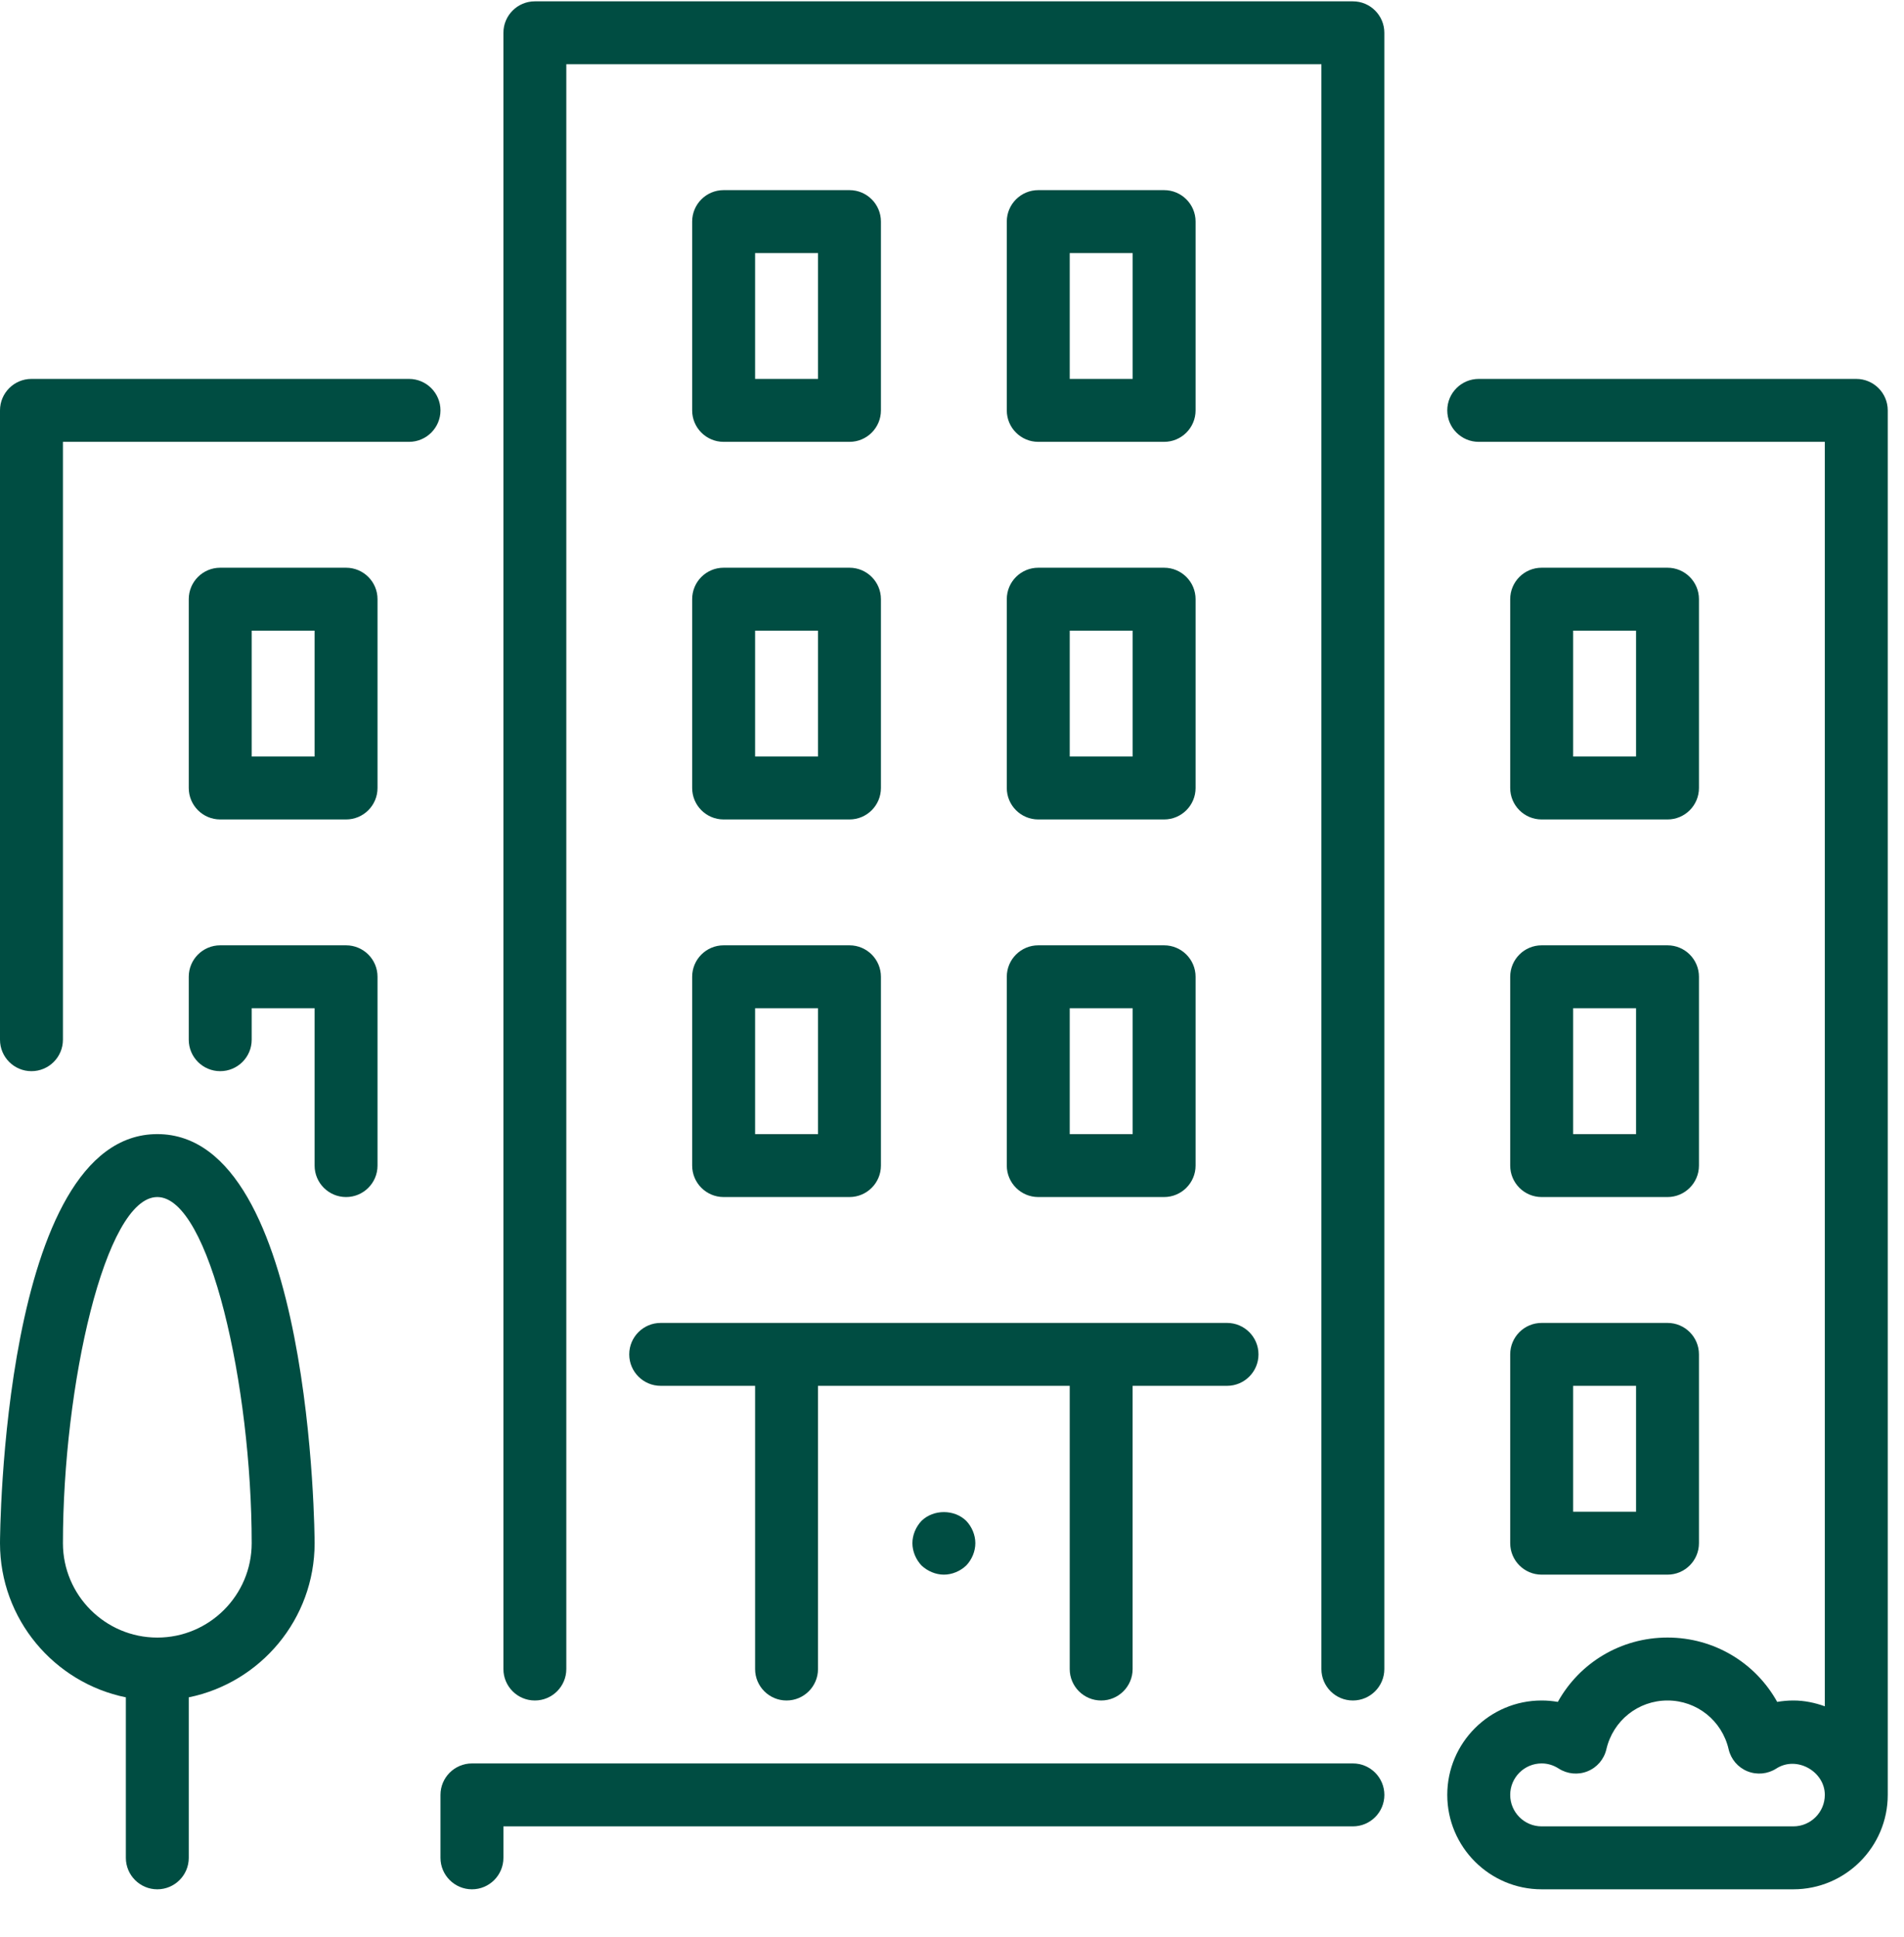
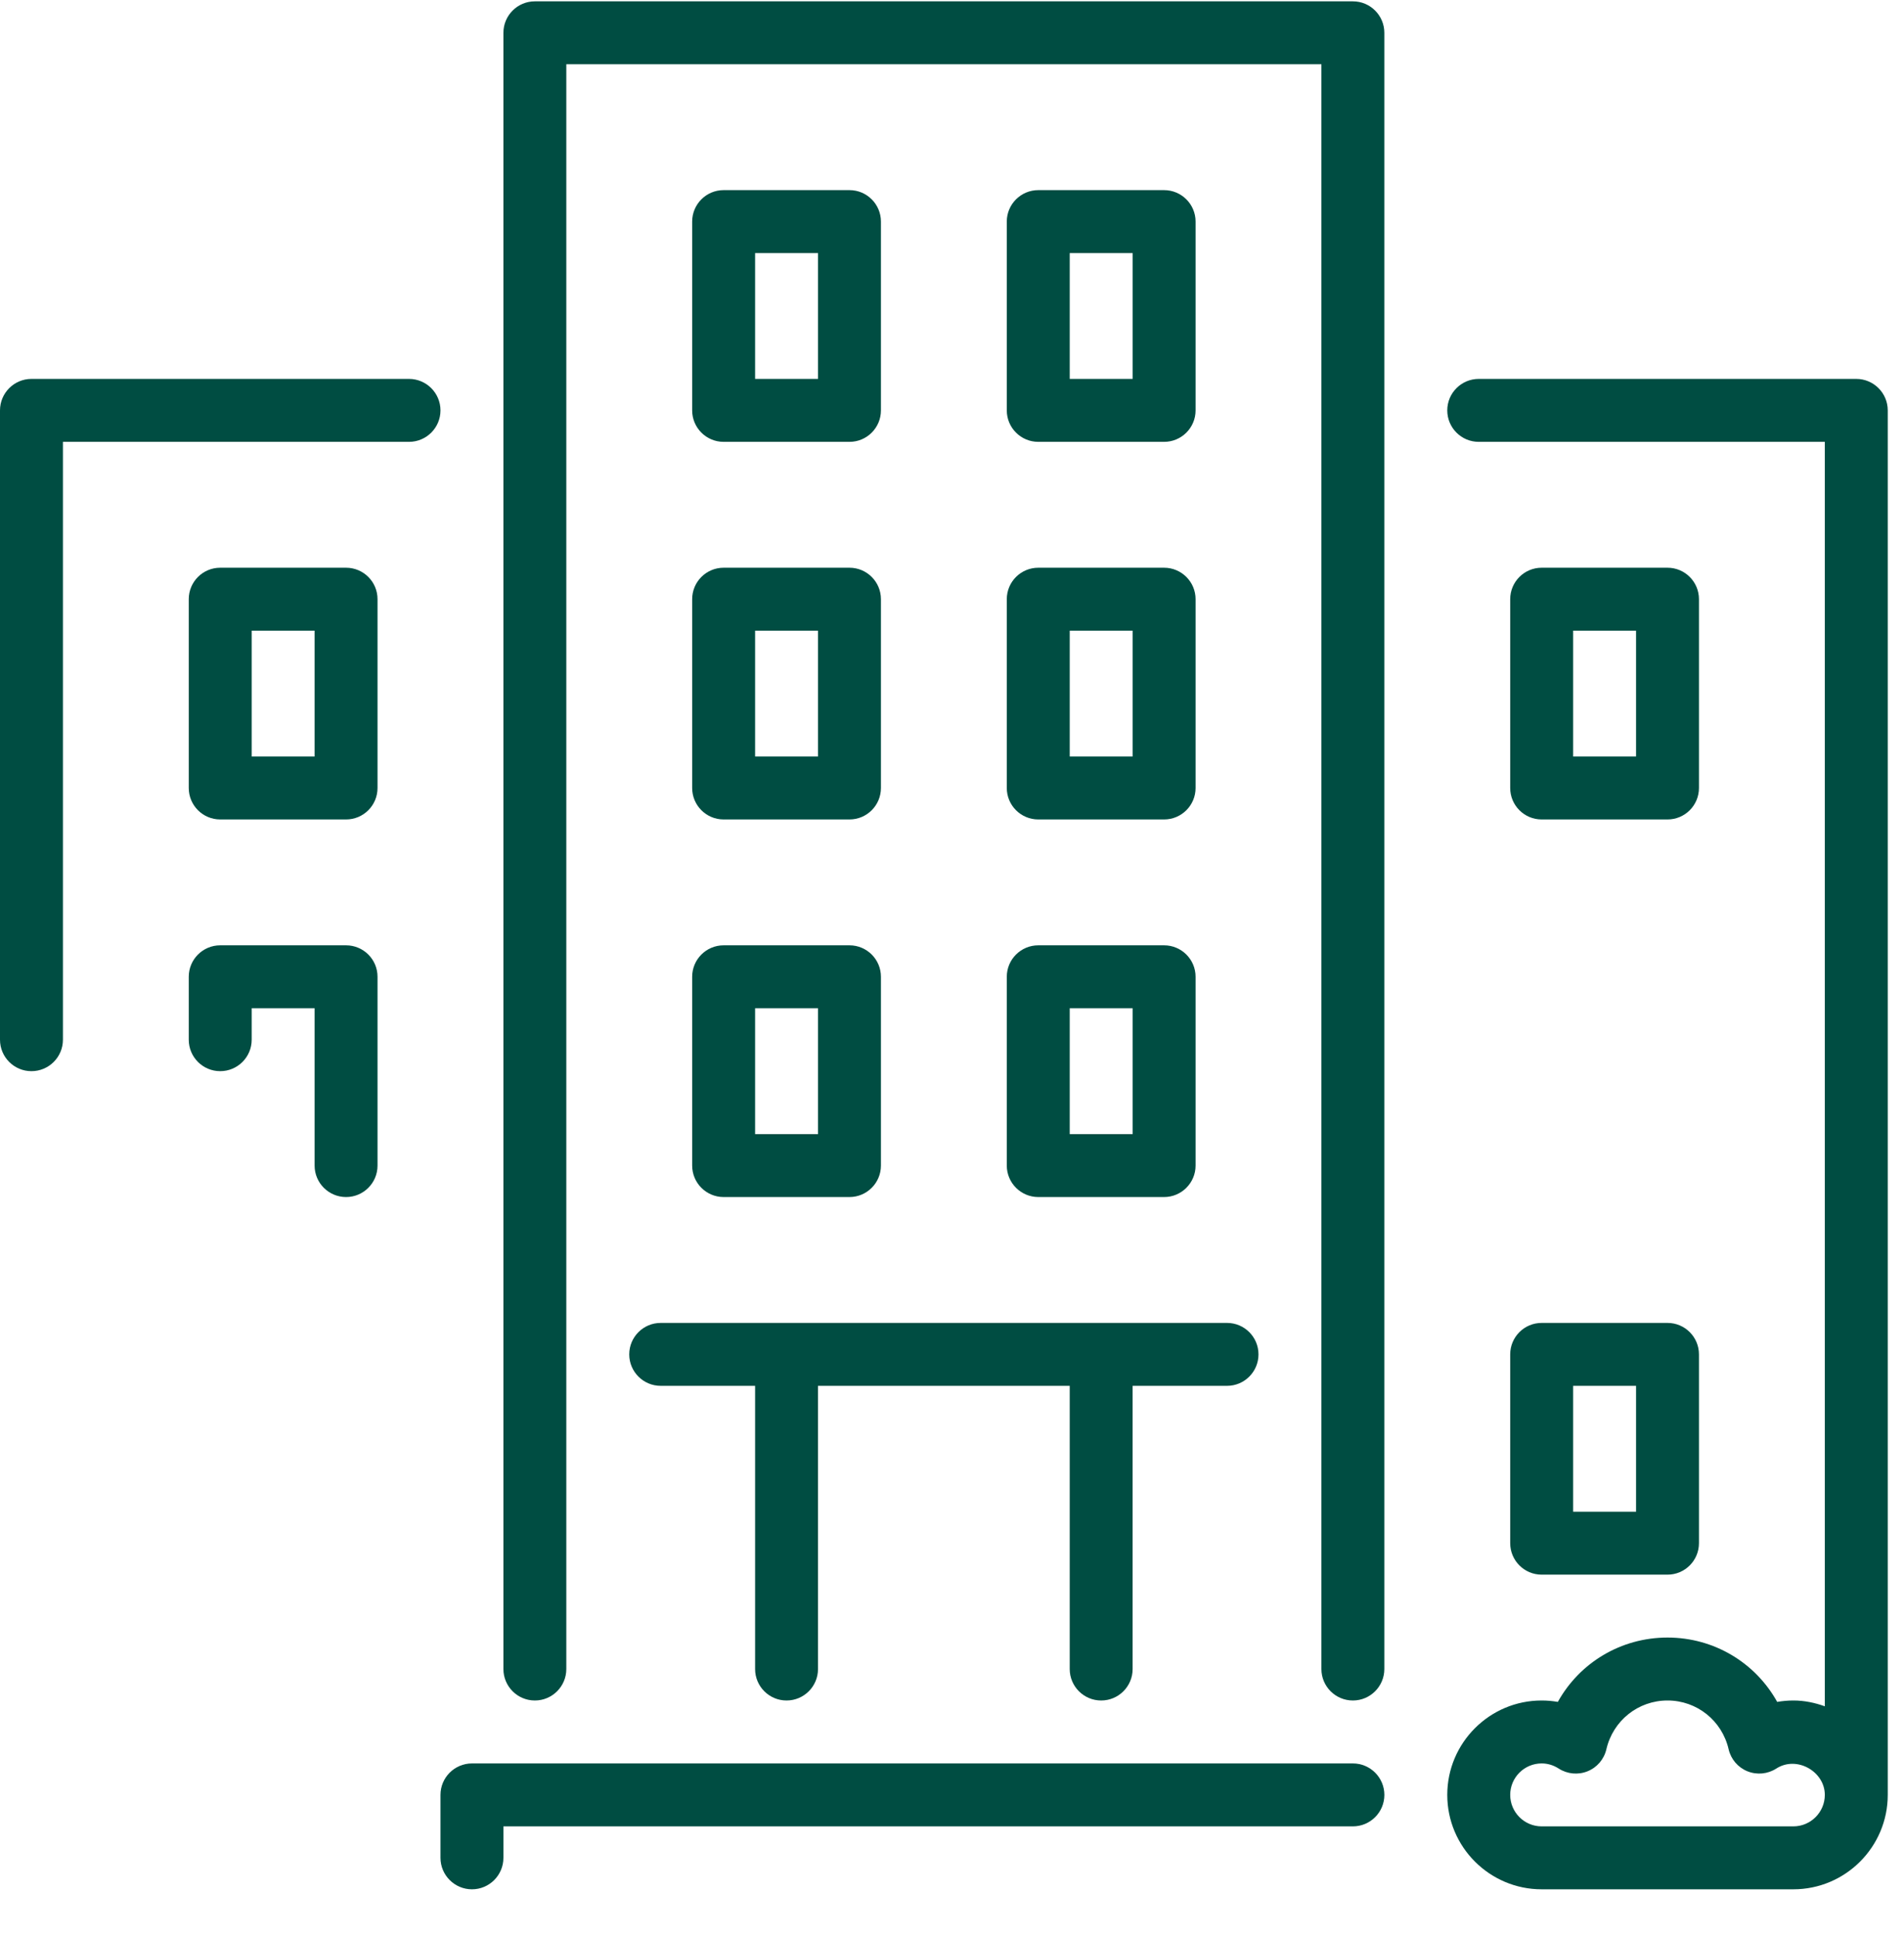
<svg xmlns="http://www.w3.org/2000/svg" width="58" height="59" viewBox="0 0 58 59" fill="none">
  <g clip-path="url(#clip0_1178_173)">
    <path d="M41.212 53.711H14.377C13.848 53.711 13.418 54.141 13.418 54.669V56.586C13.418 57.115 13.848 57.545 14.377 57.545C14.906 57.545 15.335 57.115 15.335 56.586V55.628H41.212C41.741 55.628 42.171 55.199 42.171 54.67C42.171 54.141 41.741 53.711 41.212 53.711Z" fill="#004D42" />
    <path d="M21.085 24.001C21.085 24.53 21.514 24.959 22.043 24.959H25.877C26.406 24.959 26.835 24.53 26.835 24.001V18.25C26.835 17.721 26.406 17.292 25.877 17.292H22.043C21.514 17.292 21.085 17.721 21.085 18.25L21.085 24.001ZM23.002 19.209H24.919V23.042H23.002V19.209Z" fill="#004D42" />
    <path d="M12.459 11.541H0.958C0.429 11.541 0 11.971 0 12.5V31.668C0 32.197 0.429 32.626 0.958 32.626C1.487 32.626 1.917 32.197 1.917 31.668V13.458H12.459C12.988 13.458 13.418 13.029 13.418 12.5C13.418 11.971 12.988 11.541 12.459 11.541Z" fill="#004D42" />
    <path d="M46.004 47.002C46.004 47.531 46.433 47.961 46.962 47.961H50.796C51.325 47.961 51.754 47.531 51.754 47.002V41.252C51.754 40.723 51.325 40.294 50.796 40.294H46.962C46.433 40.294 46.004 40.723 46.004 41.252V47.002ZM47.921 42.21H49.838V46.044H47.921V42.21Z" fill="#004D42" />
-     <path d="M4.792 34.543C0.055 34.543 0 46.878 0 47.002C0 49.317 1.649 51.252 3.834 51.698V56.587C3.834 57.115 4.263 57.545 4.792 57.545C5.321 57.545 5.75 57.115 5.75 56.587V51.698C7.935 51.252 9.584 49.317 9.584 47.002C9.584 46.878 9.53 34.543 4.792 34.543ZM4.792 49.878C3.207 49.878 1.917 48.588 1.917 47.002C1.917 42.228 3.199 36.46 4.792 36.46C6.385 36.46 7.667 42.228 7.667 47.002C7.667 48.588 6.377 49.878 4.792 49.878Z" fill="#004D42" />
    <path d="M10.542 28.793H6.708C6.179 28.793 5.75 29.222 5.75 29.751V31.668C5.75 32.197 6.179 32.626 6.708 32.626C7.237 32.626 7.667 32.197 7.667 31.668V30.709H9.584V35.502C9.584 36.031 10.013 36.46 10.542 36.46C11.071 36.46 11.5 36.031 11.5 35.502V29.751C11.501 29.222 11.071 28.793 10.542 28.793Z" fill="#004D42" />
    <path d="M46.962 24.959H50.796C51.325 24.959 51.754 24.53 51.754 24.001V18.25C51.754 17.721 51.325 17.292 50.796 17.292H46.962C46.433 17.292 46.004 17.721 46.004 18.25V24.001C46.004 24.53 46.433 24.959 46.962 24.959ZM47.921 19.209H49.838V23.042H47.921V19.209Z" fill="#004D42" />
    <path d="M10.542 17.292H6.708C6.179 17.292 5.75 17.721 5.75 18.25V24.001C5.75 24.53 6.179 24.959 6.708 24.959H10.542C11.071 24.959 11.5 24.53 11.5 24.001V18.25C11.501 17.721 11.071 17.292 10.542 17.292ZM9.584 23.042H7.667V19.209H9.584L9.584 23.042Z" fill="#004D42" />
    <path d="M30.669 24.001C30.669 24.53 31.099 24.959 31.628 24.959H35.461C35.99 24.959 36.42 24.53 36.42 24.001V18.25C36.42 17.721 35.99 17.292 35.461 17.292H31.628C31.099 17.292 30.669 17.721 30.669 18.25V24.001ZM32.586 19.209H34.503V23.042H32.586V19.209Z" fill="#004D42" />
    <path d="M56.546 11.541H45.045C44.516 11.541 44.087 11.971 44.087 12.5C44.087 13.029 44.516 13.458 45.045 13.458H55.588V51.971C55.287 51.863 54.968 51.794 54.63 51.794C54.464 51.794 54.299 51.809 54.137 51.837C53.476 50.646 52.217 49.877 50.796 49.877C49.374 49.877 48.116 50.646 47.455 51.837C47.293 51.809 47.128 51.794 46.962 51.794C45.377 51.794 44.087 53.084 44.087 54.669C44.087 56.255 45.377 57.545 46.962 57.545H54.629C56.215 57.545 57.505 56.255 57.505 54.669V12.5C57.505 11.971 57.075 11.541 56.546 11.541ZM54.629 55.628H46.962C46.434 55.628 46.004 55.198 46.004 54.669C46.004 54.141 46.434 53.711 46.962 53.711C47.146 53.711 47.32 53.764 47.481 53.867C47.744 54.036 48.072 54.067 48.361 53.95C48.651 53.833 48.864 53.582 48.934 53.278C49.137 52.405 49.903 51.794 50.796 51.794C51.689 51.794 52.455 52.405 52.657 53.278C52.727 53.582 52.941 53.833 53.23 53.95C53.519 54.067 53.847 54.036 54.11 53.867C54.734 53.465 55.588 53.958 55.588 54.669C55.588 55.198 55.157 55.628 54.629 55.628Z" fill="#004D42" />
    <path d="M31.628 13.458H35.461C35.99 13.458 36.42 13.029 36.42 12.5V6.749C36.42 6.22 35.99 5.791 35.461 5.791H31.628C31.099 5.791 30.669 6.22 30.669 6.749V12.5C30.669 13.029 31.099 13.458 31.628 13.458ZM32.586 7.708H34.503V11.541H32.586V7.708Z" fill="#004D42" />
    <path d="M30.669 35.501C30.669 36.03 31.099 36.46 31.628 36.46H35.461C35.99 36.46 36.42 36.03 36.42 35.501V29.751C36.42 29.222 35.99 28.793 35.461 28.793H31.628C31.099 28.793 30.669 29.222 30.669 29.751V35.501ZM32.586 30.709H34.503V34.543H32.586V30.709Z" fill="#004D42" />
    <path d="M22.043 13.458H25.877C26.406 13.458 26.835 13.029 26.835 12.5V6.749C26.835 6.22 26.406 5.791 25.877 5.791H22.043C21.514 5.791 21.085 6.22 21.085 6.749V12.5C21.085 13.029 21.514 13.458 22.043 13.458ZM23.002 7.708H24.919V11.541H23.002V7.708Z" fill="#004D42" />
-     <path d="M28.072 46.322C27.9 46.504 27.794 46.753 27.794 47.002C27.794 47.252 27.9 47.501 28.072 47.683C28.255 47.855 28.504 47.961 28.753 47.961C29.002 47.961 29.251 47.855 29.433 47.683C29.606 47.501 29.711 47.252 29.711 47.002C29.711 46.753 29.606 46.504 29.433 46.322C29.069 45.967 28.437 45.967 28.072 46.322Z" fill="#004D42" />
    <path d="M21.085 35.501C21.085 36.03 21.514 36.46 22.043 36.46H25.877C26.406 36.46 26.835 36.03 26.835 35.501V29.751C26.835 29.222 26.406 28.793 25.877 28.793H22.043C21.514 28.793 21.085 29.222 21.085 29.751L21.085 35.501ZM23.002 30.709H24.919V34.543H23.002V30.709Z" fill="#004D42" />
    <path d="M19.168 41.252C19.168 41.781 19.597 42.21 20.126 42.21H23.002V50.836C23.002 51.365 23.431 51.794 23.96 51.794C24.489 51.794 24.918 51.365 24.918 50.836V42.21H32.586V50.836C32.586 51.365 33.015 51.794 33.544 51.794C34.073 51.794 34.502 51.365 34.502 50.836V42.21H37.378C37.907 42.21 38.336 41.781 38.336 41.252C38.336 40.723 37.907 40.294 37.378 40.294H20.126C19.597 40.294 19.168 40.723 19.168 41.252Z" fill="#004D42" />
-     <path d="M46.004 35.501C46.004 36.03 46.433 36.46 46.962 36.46H50.796C51.325 36.46 51.754 36.03 51.754 35.501V29.751C51.754 29.222 51.325 28.793 50.796 28.793H46.962C46.433 28.793 46.004 29.222 46.004 29.751V35.501ZM47.921 30.709H49.838V34.543H47.921V30.709Z" fill="#004D42" />
    <path d="M41.212 0.041H16.293C15.764 0.041 15.335 0.47 15.335 0.999V50.836C15.335 51.365 15.764 51.794 16.293 51.794C16.822 51.794 17.251 51.365 17.251 50.836V1.957H40.253V50.836C40.253 51.365 40.682 51.794 41.212 51.794C41.74 51.794 42.17 51.365 42.17 50.836V0.999C42.17 0.47 41.741 0.041 41.212 0.041Z" fill="#004D42" />
  </g>
  <defs>
    <clipPath id="clip0_1178_173">
      <rect width="58" height="58" fill="white" transform="translate(0 0.041)" />
    </clipPath>
  </defs>
</svg>